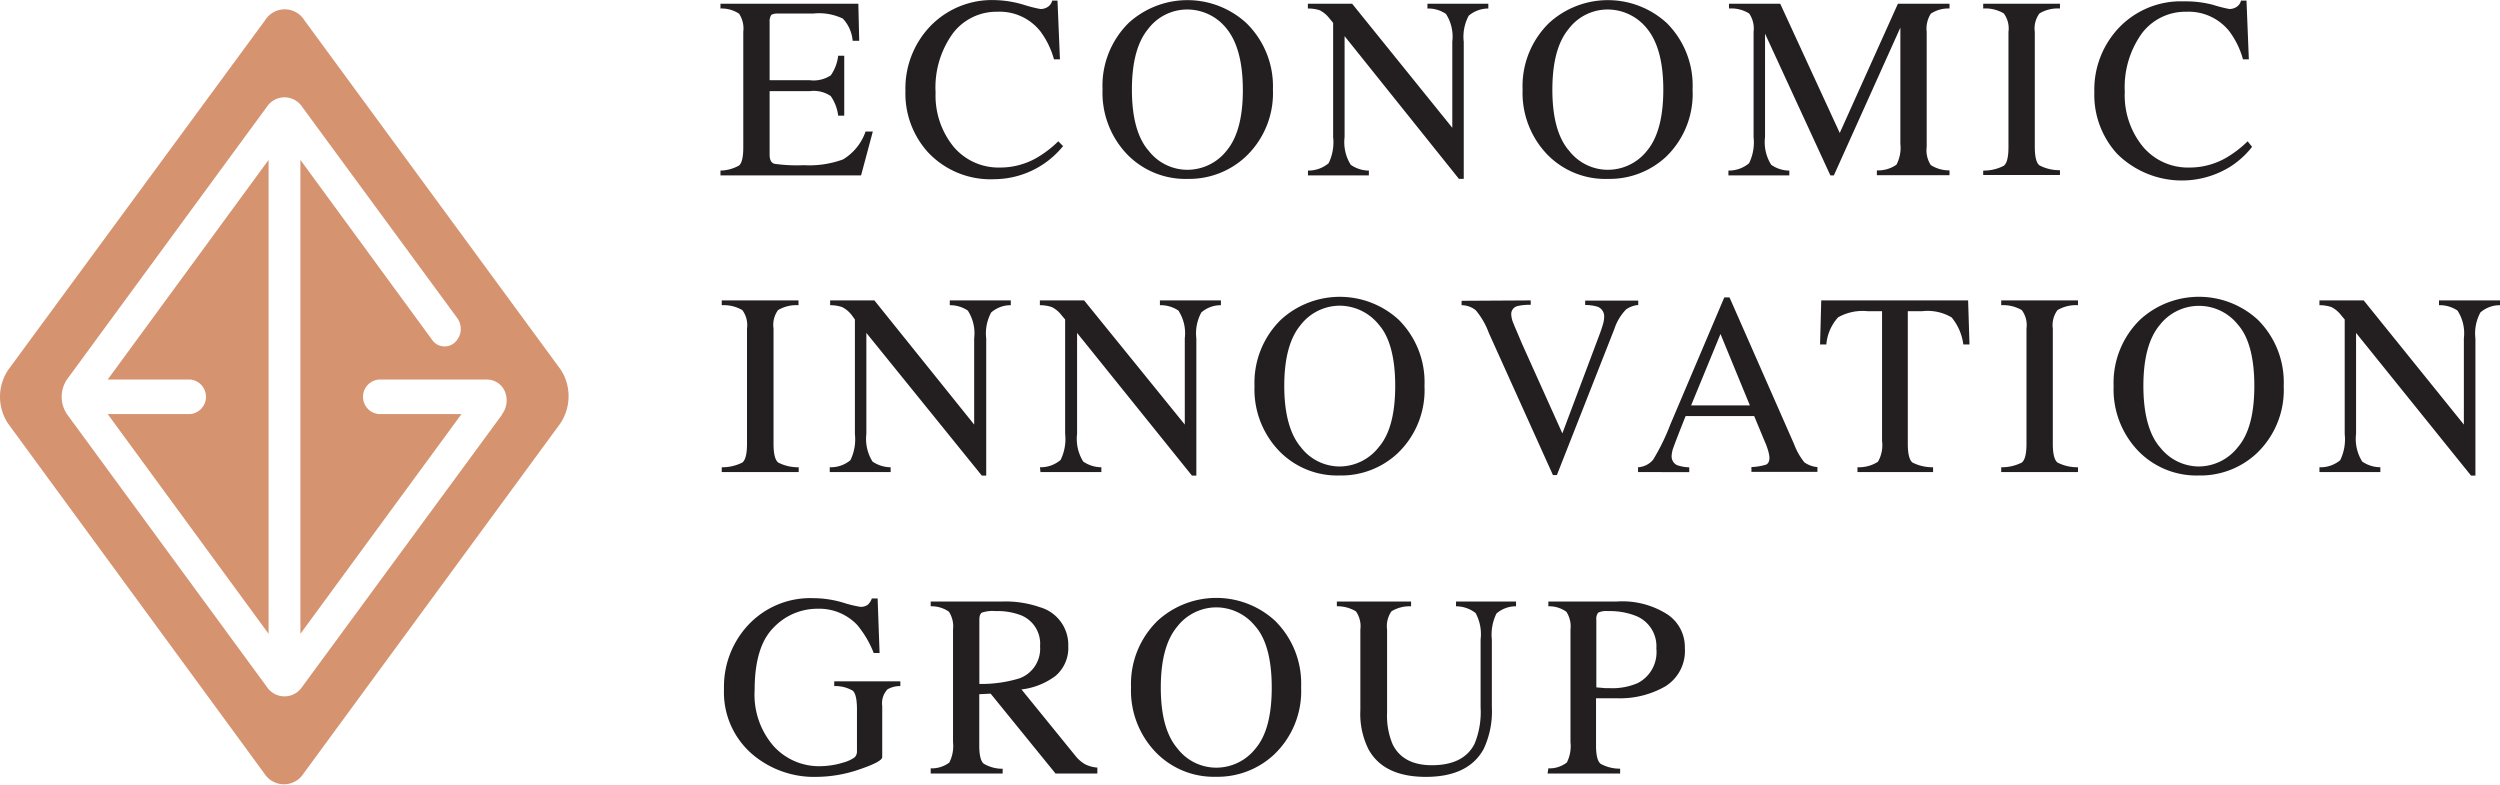
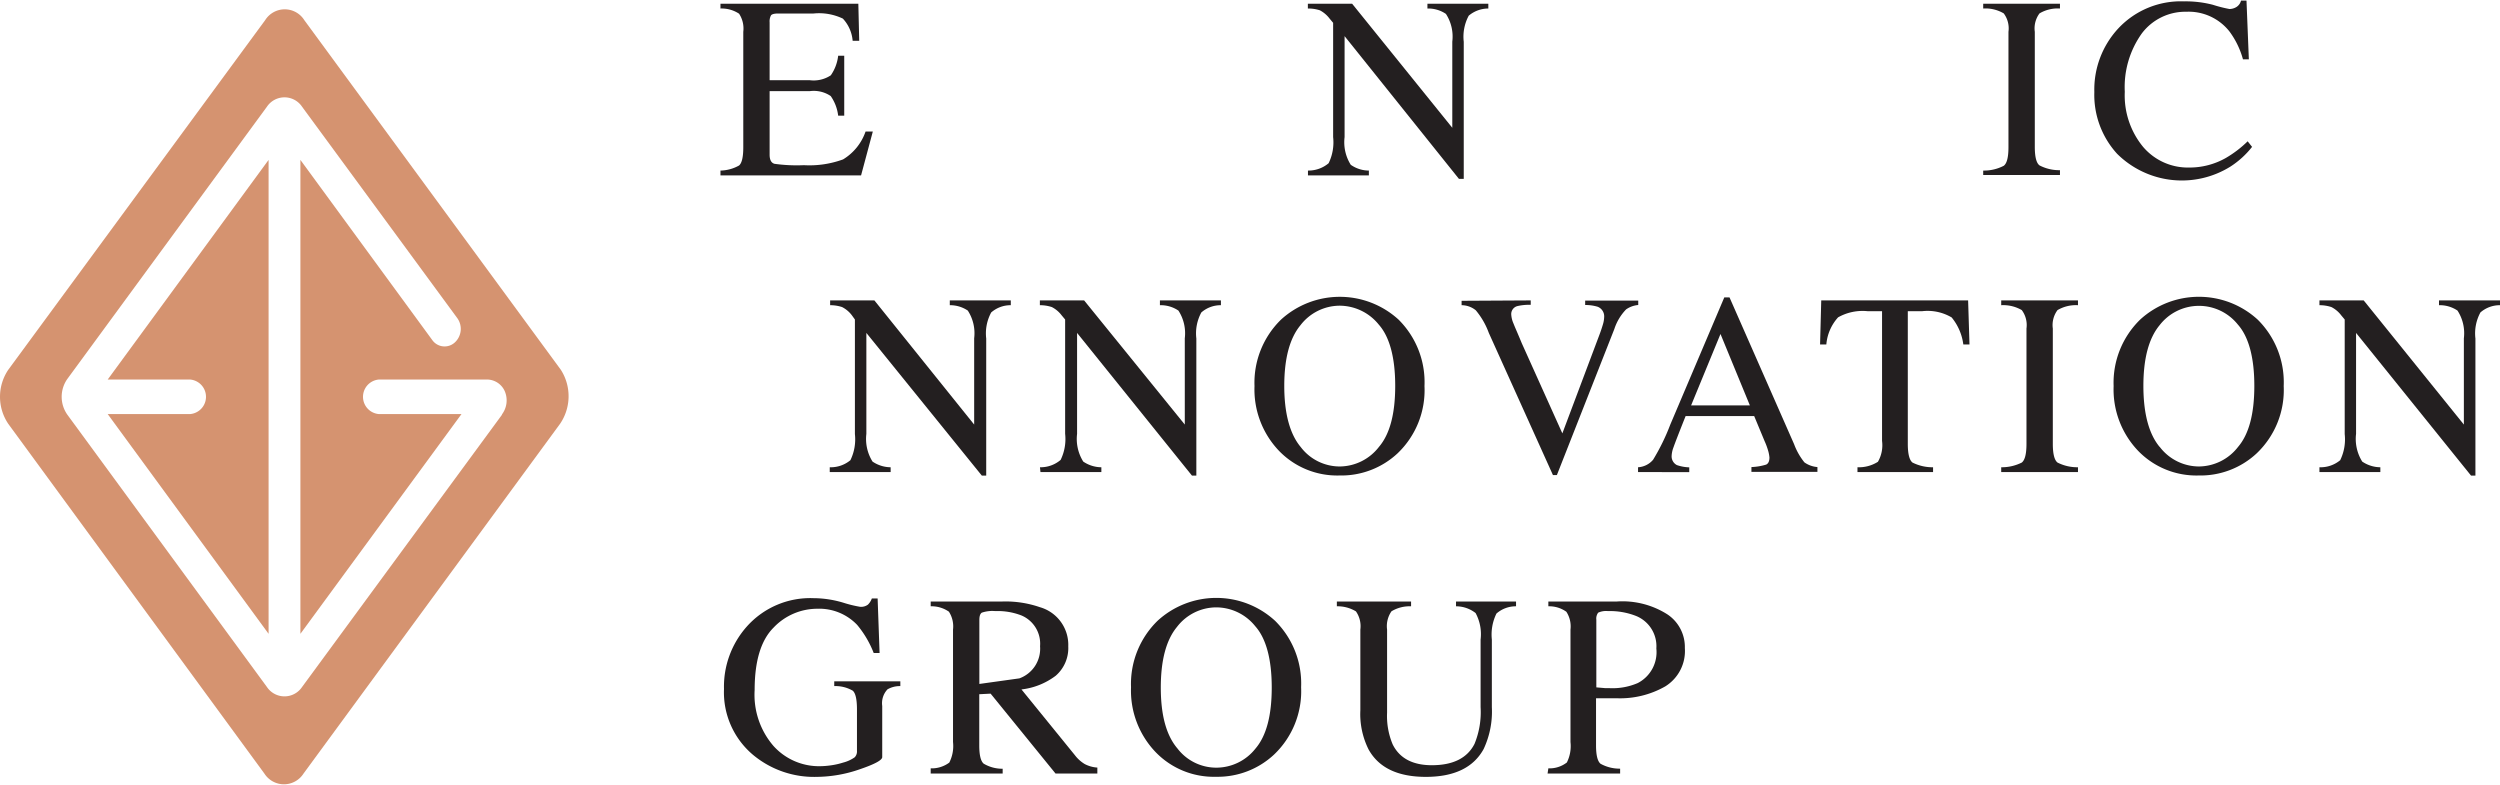
<svg xmlns="http://www.w3.org/2000/svg" viewBox="0 0 255.32 80.14">
  <defs>
    <style>.cls-1{fill:#d59370;}.cls-2{fill:#231f20;}</style>
  </defs>
  <g id="Layer_2" data-name="Layer 2">
    <g id="Layer_1-2" data-name="Layer 1">
      <path class="cls-1" d="M19.4,38.76a1.77,1.77,0,0,1,0,3.53H11L27.43,64.73V16.33L11,38.76Z" />
      <path class="cls-1" d="M57.28,37.77,31.08,2.06a2.36,2.36,0,0,0-4,0L.84,37.77a4.94,4.94,0,0,0,0,5.51L27,79a2.37,2.37,0,0,0,4,0l26.2-35.72A5,5,0,0,0,57.28,37.77Zm-6,4.57L30.85,70.16a2.16,2.16,0,0,1-3.59,0L6.87,42.34a3.17,3.17,0,0,1,0-3.63L27.26,10.9a2.16,2.16,0,0,1,3.59,0L46.68,32.46A1.88,1.88,0,0,1,46.42,35a1.54,1.54,0,0,1-2.28-.28L30.68,16.33v48.4L47.13,42.29H38.71a1.77,1.77,0,0,1,0-3.53H49.66A2,2,0,0,1,51.57,40,2.38,2.38,0,0,1,51.25,42.34Z" />
      <path class="cls-2" d="M73.58,17.42a4,4,0,0,0,1.9-.52c.29-.25.43-.87.43-1.86V3.25a2.75,2.75,0,0,0-.43-1.85,3.22,3.22,0,0,0-1.9-.53V.38H87.66l.09,3.79h-.67a3.78,3.78,0,0,0-1-2.27,5.64,5.64,0,0,0-3-.52H79.46c-.39,0-.63.07-.72.19a1.3,1.3,0,0,0-.14.71V8.19h4.09a3.15,3.15,0,0,0,2.16-.5,4.37,4.37,0,0,0,.75-2h.62v6.12H85.6a4.41,4.41,0,0,0-.76-2,3.08,3.08,0,0,0-2.15-.5H78.6V15.8c0,.53.17.84.5.93a16.44,16.44,0,0,0,3,.14,10,10,0,0,0,4-.59,5.38,5.38,0,0,0,2.3-2.85h.74l-1.2,4.48H73.58Z" />
-       <path class="cls-2" d="M104.56.49a13.71,13.71,0,0,0,1.7.43A1.33,1.33,0,0,0,107,.71a1.06,1.06,0,0,0,.46-.65H108l.25,6h-.61a8.57,8.57,0,0,0-1.39-2.86,5.29,5.29,0,0,0-4.38-2,5.59,5.59,0,0,0-4.55,2.2,9.42,9.42,0,0,0-1.77,6.06A8.27,8.27,0,0,0,97.4,15a6,6,0,0,0,4.7,2.11,7.49,7.49,0,0,0,3.79-1,11.07,11.07,0,0,0,2.19-1.68l.49.49a9.1,9.1,0,0,1-7,3.38,8.75,8.75,0,0,1-6.78-2.73,8.93,8.93,0,0,1-2.32-6.3,9.18,9.18,0,0,1,2.45-6.5,8.75,8.75,0,0,1,6.7-2.76A11,11,0,0,1,104.56.49Z" />
-       <path class="cls-2" d="M115.27,2.34a8.9,8.9,0,0,1,12,0A9,9,0,0,1,130,9.15,8.91,8.91,0,0,1,127.22,16a8.46,8.46,0,0,1-5.94,2.27,8.28,8.28,0,0,1-6.18-2.52,9.09,9.09,0,0,1-2.5-6.61A9,9,0,0,1,115.27,2.34Zm2,13a5,5,0,0,0,4,2,5.1,5.1,0,0,0,4-1.95q1.67-2,1.66-6.23t-1.68-6.26a5.12,5.12,0,0,0-4-1.93,5,5,0,0,0-4,2q-1.65,2-1.65,6.19T117.25,15.33Z" />
      <path class="cls-2" d="M133.58,17.42a3.2,3.2,0,0,0,2.11-.75,4.86,4.86,0,0,0,.46-2.67V2.33l-.36-.43a3,3,0,0,0-1-.85,3.88,3.88,0,0,0-1.22-.18V.38h4.52l10.23,12.67V4.25a4.26,4.26,0,0,0-.65-2.83,3.23,3.23,0,0,0-1.89-.55V.38H152V.87a3.1,3.1,0,0,0-2,.73,4.53,4.53,0,0,0-.51,2.67v14H149L137.32,3.69V14a4.33,4.33,0,0,0,.63,2.83,3.23,3.23,0,0,0,1.85.59v.49h-6.22Z" />
-       <path class="cls-2" d="M158.21,2.34a8.9,8.9,0,0,1,12,0,9,9,0,0,1,2.65,6.8A8.91,8.91,0,0,1,170.16,16a8.46,8.46,0,0,1-5.94,2.27A8.26,8.26,0,0,1,158,15.76a9.09,9.09,0,0,1-2.5-6.61A9,9,0,0,1,158.21,2.34Zm2,13a5,5,0,0,0,4,2,5.1,5.1,0,0,0,4-1.95q1.66-2,1.66-6.23t-1.68-6.26a5.15,5.15,0,0,0-4-1.93,5,5,0,0,0-4,2q-1.65,2-1.65,6.19T160.19,15.33Z" />
-       <path class="cls-2" d="M176.52,17.42a3.2,3.2,0,0,0,2.11-.75,4.86,4.86,0,0,0,.46-2.67V3.25a2.7,2.7,0,0,0-.45-1.87,3.47,3.47,0,0,0-2.06-.51V.38h5.23l6.08,13.2L193.83.38h5.27V.87a3.19,3.19,0,0,0-1.91.53,2.82,2.82,0,0,0-.42,1.85V15a2.76,2.76,0,0,0,.42,1.86,3.49,3.49,0,0,0,1.91.54v.49h-7.42v-.49a3.25,3.25,0,0,0,2-.58,3.67,3.67,0,0,0,.4-2.13V2.82l-6.79,15.09h-.36L180.26,3.44V14a4.33,4.33,0,0,0,.63,2.83,3.23,3.23,0,0,0,1.85.59v.49h-6.22Z" />
      <path class="cls-2" d="M202.54,17.42a4.38,4.38,0,0,0,2.1-.49q.48-.36.48-1.89V3.25a2.56,2.56,0,0,0-.48-1.88,3.66,3.66,0,0,0-2.1-.5V.38h7.84V.87a3.62,3.62,0,0,0-2.09.5,2.56,2.56,0,0,0-.48,1.88V15q0,1.53.48,1.89a4.33,4.33,0,0,0,2.09.49v.49h-7.84Z" />
      <path class="cls-2" d="M226,.49a13.82,13.82,0,0,0,1.69.43,1.37,1.37,0,0,0,.72-.21,1.06,1.06,0,0,0,.46-.65h.56l.24,6h-.6a8.57,8.57,0,0,0-1.39-2.86,5.31,5.31,0,0,0-4.39-2,5.57,5.57,0,0,0-4.54,2.2A9.42,9.42,0,0,0,217,9.37,8.27,8.27,0,0,0,218.87,15a6,6,0,0,0,4.7,2.11,7.49,7.49,0,0,0,3.79-1,11.37,11.37,0,0,0,2.19-1.68L230,15a9,9,0,0,1-2.19,2,9.38,9.38,0,0,1-11.6-1.3,8.93,8.93,0,0,1-2.32-6.3,9.18,9.18,0,0,1,2.45-6.5,8.73,8.73,0,0,1,6.7-2.76A11,11,0,0,1,226,.49Z" />
-       <path class="cls-2" d="M73.71,47.72a4.54,4.54,0,0,0,2.1-.48c.32-.25.48-.88.48-1.9V33.55a2.56,2.56,0,0,0-.48-1.88,3.75,3.75,0,0,0-2.1-.5v-.49h7.84v.49a3.68,3.68,0,0,0-2.09.5A2.56,2.56,0,0,0,79,33.55V45.34c0,1,.16,1.65.48,1.9a4.45,4.45,0,0,0,2.09.48v.49H73.71Z" />
      <path class="cls-2" d="M84.74,47.72A3.14,3.14,0,0,0,86.85,47a4.86,4.86,0,0,0,.46-2.67V32.63L87,32.2a2.91,2.91,0,0,0-1-.84,3.83,3.83,0,0,0-1.22-.19v-.49h4.52L99.49,43.36V34.55a4.26,4.26,0,0,0-.65-2.83A3.23,3.23,0,0,0,97,31.17v-.49h6.23v.49a3,3,0,0,0-2,.74,4.47,4.47,0,0,0-.51,2.66v14h-.45L88.48,34V44.31a4.36,4.36,0,0,0,.63,2.83,3.32,3.32,0,0,0,1.85.58v.49H84.74Z" />
      <path class="cls-2" d="M106.21,47.72a3.14,3.14,0,0,0,2.11-.75,4.86,4.86,0,0,0,.46-2.67V32.63l-.36-.43a2.91,2.91,0,0,0-1-.84,3.83,3.83,0,0,0-1.22-.19v-.49h4.52L121,43.36V34.55a4.26,4.26,0,0,0-.65-2.83,3.23,3.23,0,0,0-1.89-.55v-.49h6.23v.49a3,3,0,0,0-2,.74,4.47,4.47,0,0,0-.51,2.66v14h-.45L110,34V44.31a4.36,4.36,0,0,0,.63,2.83,3.32,3.32,0,0,0,1.85.58v.49h-6.22Z" />
      <path class="cls-2" d="M130.83,32.64a8.9,8.9,0,0,1,12,0,9,9,0,0,1,2.65,6.79,8.91,8.91,0,0,1-2.74,6.86,8.42,8.42,0,0,1-5.94,2.27,8.26,8.26,0,0,1-6.18-2.52,9.07,9.07,0,0,1-2.5-6.61A9,9,0,0,1,130.83,32.64Zm2,13a5,5,0,0,0,4,2,5.1,5.1,0,0,0,4-2c1.11-1.3,1.66-3.37,1.66-6.23s-.56-5-1.68-6.26a5.15,5.15,0,0,0-4-1.93,5.07,5.07,0,0,0-4,2c-1.1,1.33-1.65,3.4-1.65,6.19S131.72,44.3,132.82,45.63Z" />
      <path class="cls-2" d="M156.33,30.68v.45a5.41,5.41,0,0,0-1.36.13.84.84,0,0,0-.63.86,2.68,2.68,0,0,0,.23.92c.15.39.43,1,.84,2l4.15,9.22,3.76-10c.17-.44.29-.82.38-1.12a2.8,2.8,0,0,0,.13-.75,1.05,1.05,0,0,0-.66-1.06,4.27,4.27,0,0,0-1.28-.18v-.45h5.42v.45a2.52,2.52,0,0,0-1.24.45,5.2,5.2,0,0,0-1.2,2L159,48.52h-.4L152.05,34a7.76,7.76,0,0,0-1.33-2.31,2.31,2.31,0,0,0-1.45-.52v-.45Z" />
      <path class="cls-2" d="M167.29,48.21v-.49a2.17,2.17,0,0,0,1.54-.77,21.72,21.72,0,0,0,1.75-3.58l5.52-13h.53l6.6,15a6.62,6.62,0,0,0,1.05,1.85,2.65,2.65,0,0,0,1.33.48v.49h-6.74v-.49a5.9,5.9,0,0,0,1.5-.25c.22-.1.34-.34.34-.73a3.56,3.56,0,0,0-.13-.68,7.16,7.16,0,0,0-.37-1l-1.06-2.55h-7c-.69,1.73-1.1,2.79-1.23,3.17a2.78,2.78,0,0,0-.2.91,1,1,0,0,0,.54.93,4.31,4.31,0,0,0,1.26.23v.49Zm11.42-6.81-3-7.29-3,7.29Z" />
      <path class="cls-2" d="M186,30.68h15l.14,4.5h-.63a5.45,5.45,0,0,0-1.19-2.76,4.83,4.83,0,0,0-3-.64h-1.48V45.34c0,1,.16,1.65.48,1.9a4.54,4.54,0,0,0,2.1.48v.49h-7.72v-.49a3.63,3.63,0,0,0,2.09-.56,3.39,3.39,0,0,0,.42-2.13V31.78h-1.49a5.09,5.09,0,0,0-3,.63,4.71,4.71,0,0,0-1.2,2.77h-.64Z" />
      <path class="cls-2" d="M204.38,47.72a4.54,4.54,0,0,0,2.1-.48c.32-.25.48-.88.48-1.9V33.55a2.56,2.56,0,0,0-.48-1.88,3.75,3.75,0,0,0-2.1-.5v-.49h7.84v.49a3.71,3.71,0,0,0-2.09.5,2.56,2.56,0,0,0-.48,1.88V45.34c0,1,.16,1.65.48,1.9a4.48,4.48,0,0,0,2.09.48v.49h-7.84Z" />
      <path class="cls-2" d="M218.57,32.64a8.89,8.89,0,0,1,12,0,9,9,0,0,1,2.66,6.79,8.92,8.92,0,0,1-2.75,6.86,8.42,8.42,0,0,1-5.94,2.27,8.28,8.28,0,0,1-6.18-2.52,9.07,9.07,0,0,1-2.5-6.61A9,9,0,0,1,218.57,32.64Zm2,13a5.05,5.05,0,0,0,4,2,5.1,5.1,0,0,0,4-2c1.11-1.3,1.66-3.37,1.66-6.23s-.56-5-1.68-6.26a5.08,5.08,0,0,0-8,.07c-1.1,1.33-1.65,3.4-1.65,6.19S219.45,44.3,220.55,45.63Z" />
      <path class="cls-2" d="M236.88,47.72A3.14,3.14,0,0,0,239,47a4.86,4.86,0,0,0,.46-2.67V32.63l-.36-.43a2.91,2.91,0,0,0-1-.84,3.83,3.83,0,0,0-1.22-.19v-.49h4.52l10.23,12.68V34.55a4.26,4.26,0,0,0-.65-2.83,3.23,3.23,0,0,0-1.89-.55v-.49h6.23v.49a3,3,0,0,0-2,.74,4.47,4.47,0,0,0-.51,2.66v14h-.45L240.62,34V44.31a4.36,4.36,0,0,0,.63,2.83,3.32,3.32,0,0,0,1.85.58v.49h-6.22Z" />
      <path class="cls-2" d="M86.12,61.55a12.42,12.42,0,0,0,1.71.42,1.17,1.17,0,0,0,.81-.22,1.67,1.67,0,0,0,.4-.63h.59l.2,5.57h-.6a10.31,10.31,0,0,0-1.69-2.87,5.35,5.35,0,0,0-4.07-1.65A6.16,6.16,0,0,0,79,64.1c-1.29,1.29-1.93,3.42-1.93,6.37A8,8,0,0,0,79,76.19a6.26,6.26,0,0,0,4.76,2.06,8.21,8.21,0,0,0,1.12-.09,7.39,7.39,0,0,0,1.23-.28,3.62,3.62,0,0,0,1.18-.54.86.86,0,0,0,.23-.66V72.45c0-1-.14-1.66-.43-1.91a3.5,3.5,0,0,0-1.89-.47v-.49h6.75v.49a2.53,2.53,0,0,0-1.31.33,2.06,2.06,0,0,0-.54,1.7v5.22c0,.31-.76.72-2.28,1.24a13.63,13.63,0,0,1-4.4.78,9.73,9.73,0,0,1-6.54-2.27,8.34,8.34,0,0,1-2.94-6.7A9.23,9.23,0,0,1,76.26,64a8.67,8.67,0,0,1,6.83-2.91A10.72,10.72,0,0,1,86.12,61.55Z" />
-       <path class="cls-2" d="M95.05,78.47a3,3,0,0,0,1.9-.59,3.73,3.73,0,0,0,.38-2.1V64.3a2.77,2.77,0,0,0-.42-1.83,3.1,3.1,0,0,0-1.86-.55v-.49h7.34a10.72,10.72,0,0,1,3.81.58,4,4,0,0,1,2.9,4,3.74,3.74,0,0,1-1.28,3,7.13,7.13,0,0,1-3.5,1.4l5.46,6.72a3.58,3.58,0,0,0,1,.9,3.18,3.18,0,0,0,1.29.36V79h-4.27l-6.63-8.16-1.16.06v5.22c0,1,.15,1.61.45,1.87a3.71,3.71,0,0,0,1.94.52V79H95.05Zm9.06-9.19A3.22,3.22,0,0,0,106.22,66a3.13,3.13,0,0,0-1.89-3.14,6.67,6.67,0,0,0-2.68-.45,3.36,3.36,0,0,0-1.38.16c-.17.11-.25.36-.25.75v6.53A13.31,13.31,0,0,0,104.11,69.28Z" />
+       <path class="cls-2" d="M95.05,78.47a3,3,0,0,0,1.9-.59,3.73,3.73,0,0,0,.38-2.1V64.3a2.77,2.77,0,0,0-.42-1.83,3.1,3.1,0,0,0-1.86-.55v-.49h7.34a10.72,10.72,0,0,1,3.81.58,4,4,0,0,1,2.9,4,3.74,3.74,0,0,1-1.28,3,7.13,7.13,0,0,1-3.5,1.4l5.46,6.72a3.58,3.58,0,0,0,1,.9,3.18,3.18,0,0,0,1.29.36V79h-4.27l-6.63-8.16-1.16.06v5.22c0,1,.15,1.61.45,1.87a3.71,3.71,0,0,0,1.94.52V79H95.05Zm9.06-9.19A3.22,3.22,0,0,0,106.22,66a3.13,3.13,0,0,0-1.89-3.14,6.67,6.67,0,0,0-2.68-.45,3.36,3.36,0,0,0-1.38.16c-.17.11-.25.36-.25.75v6.53Z" />
      <path class="cls-2" d="M118.22,63.4a8.87,8.87,0,0,1,12,0,9,9,0,0,1,2.66,6.79,8.92,8.92,0,0,1-2.75,6.86,8.43,8.43,0,0,1-5.94,2.28,8.25,8.25,0,0,1-6.18-2.53,9.07,9.07,0,0,1-2.5-6.61A9,9,0,0,1,118.22,63.4Zm2,13a5,5,0,0,0,4,2,5.1,5.1,0,0,0,4-1.95c1.11-1.3,1.66-3.37,1.66-6.23s-.56-5-1.68-6.26a5.12,5.12,0,0,0-4-1.93,5.07,5.07,0,0,0-4,2c-1.1,1.33-1.65,3.4-1.65,6.19S119.1,75.05,120.2,76.38Z" />
      <path class="cls-2" d="M144.11,61.43v.49a3.6,3.6,0,0,0-2,.51,2.65,2.65,0,0,0-.45,1.87v8.48a7.47,7.47,0,0,0,.57,3.24c.7,1.42,2.05,2.13,4,2.13q3.25,0,4.36-2.18a8.53,8.53,0,0,0,.62-3.75v-6.9a4.53,4.53,0,0,0-.51-2.71,3.24,3.24,0,0,0-2-.69v-.49h6.13v.49a3,3,0,0,0-2,.74,4.86,4.86,0,0,0-.47,2.66v6.9a9,9,0,0,1-.84,4.28q-1.56,2.84-5.9,2.84c-2.87,0-4.82-.94-5.85-2.8a8.08,8.08,0,0,1-.84-4V64.3a2.65,2.65,0,0,0-.45-1.86,3.6,3.6,0,0,0-1.95-.52v-.49Z" />
      <path class="cls-2" d="M158.13,78.47a2.89,2.89,0,0,0,1.89-.6,3.73,3.73,0,0,0,.37-2.09V64.3a2.75,2.75,0,0,0-.42-1.82,3,3,0,0,0-1.84-.56v-.49h7a8.55,8.55,0,0,1,5.15,1.31,4,4,0,0,1,1.79,3.44,4.25,4.25,0,0,1-2,3.92,9.32,9.32,0,0,1-5,1.21H164c-.44,0-.77,0-1,0v4.81c0,1,.15,1.62.46,1.88a4,4,0,0,0,2,.5V79h-7.41Zm8.94-15.57a7.29,7.29,0,0,0-2.85-.49,1.93,1.93,0,0,0-1,.16,1,1,0,0,0-.19.72V70.2l.93.08h.43a6.49,6.49,0,0,0,2.87-.52,3.55,3.55,0,0,0,1.9-3.53A3.33,3.33,0,0,0,167.07,62.9Z" />
    </g>
  </g>
</svg>